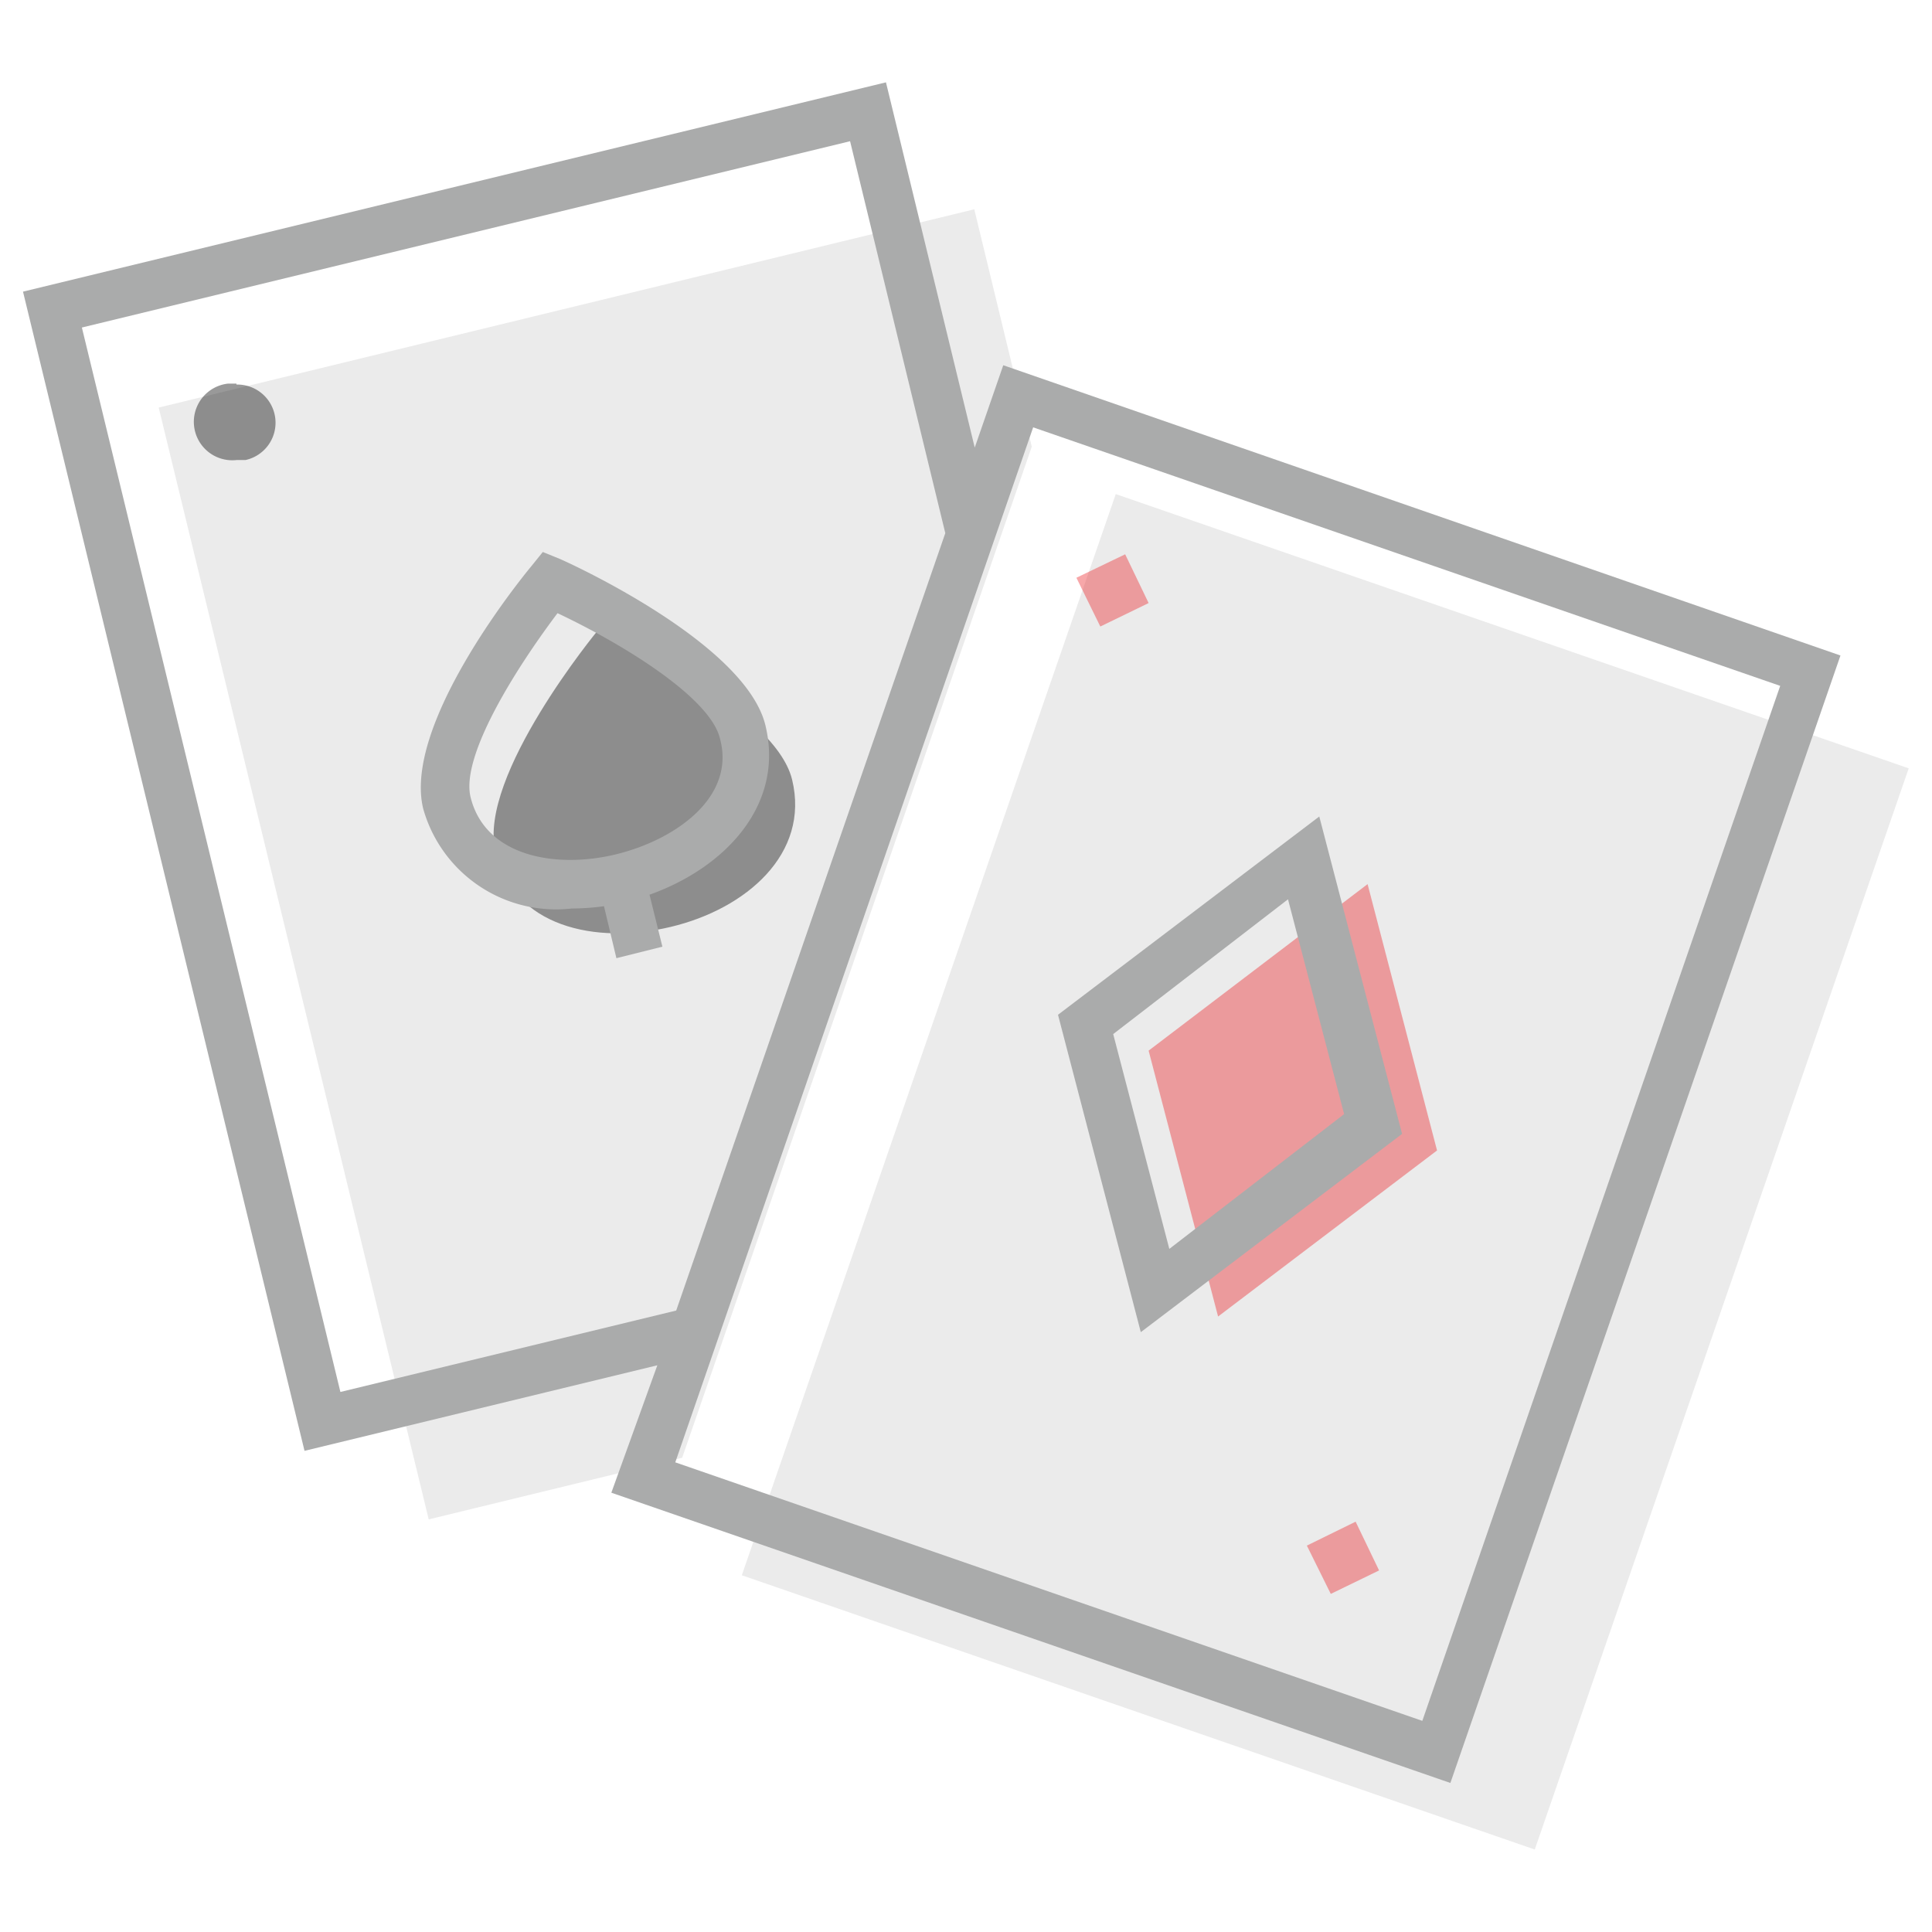
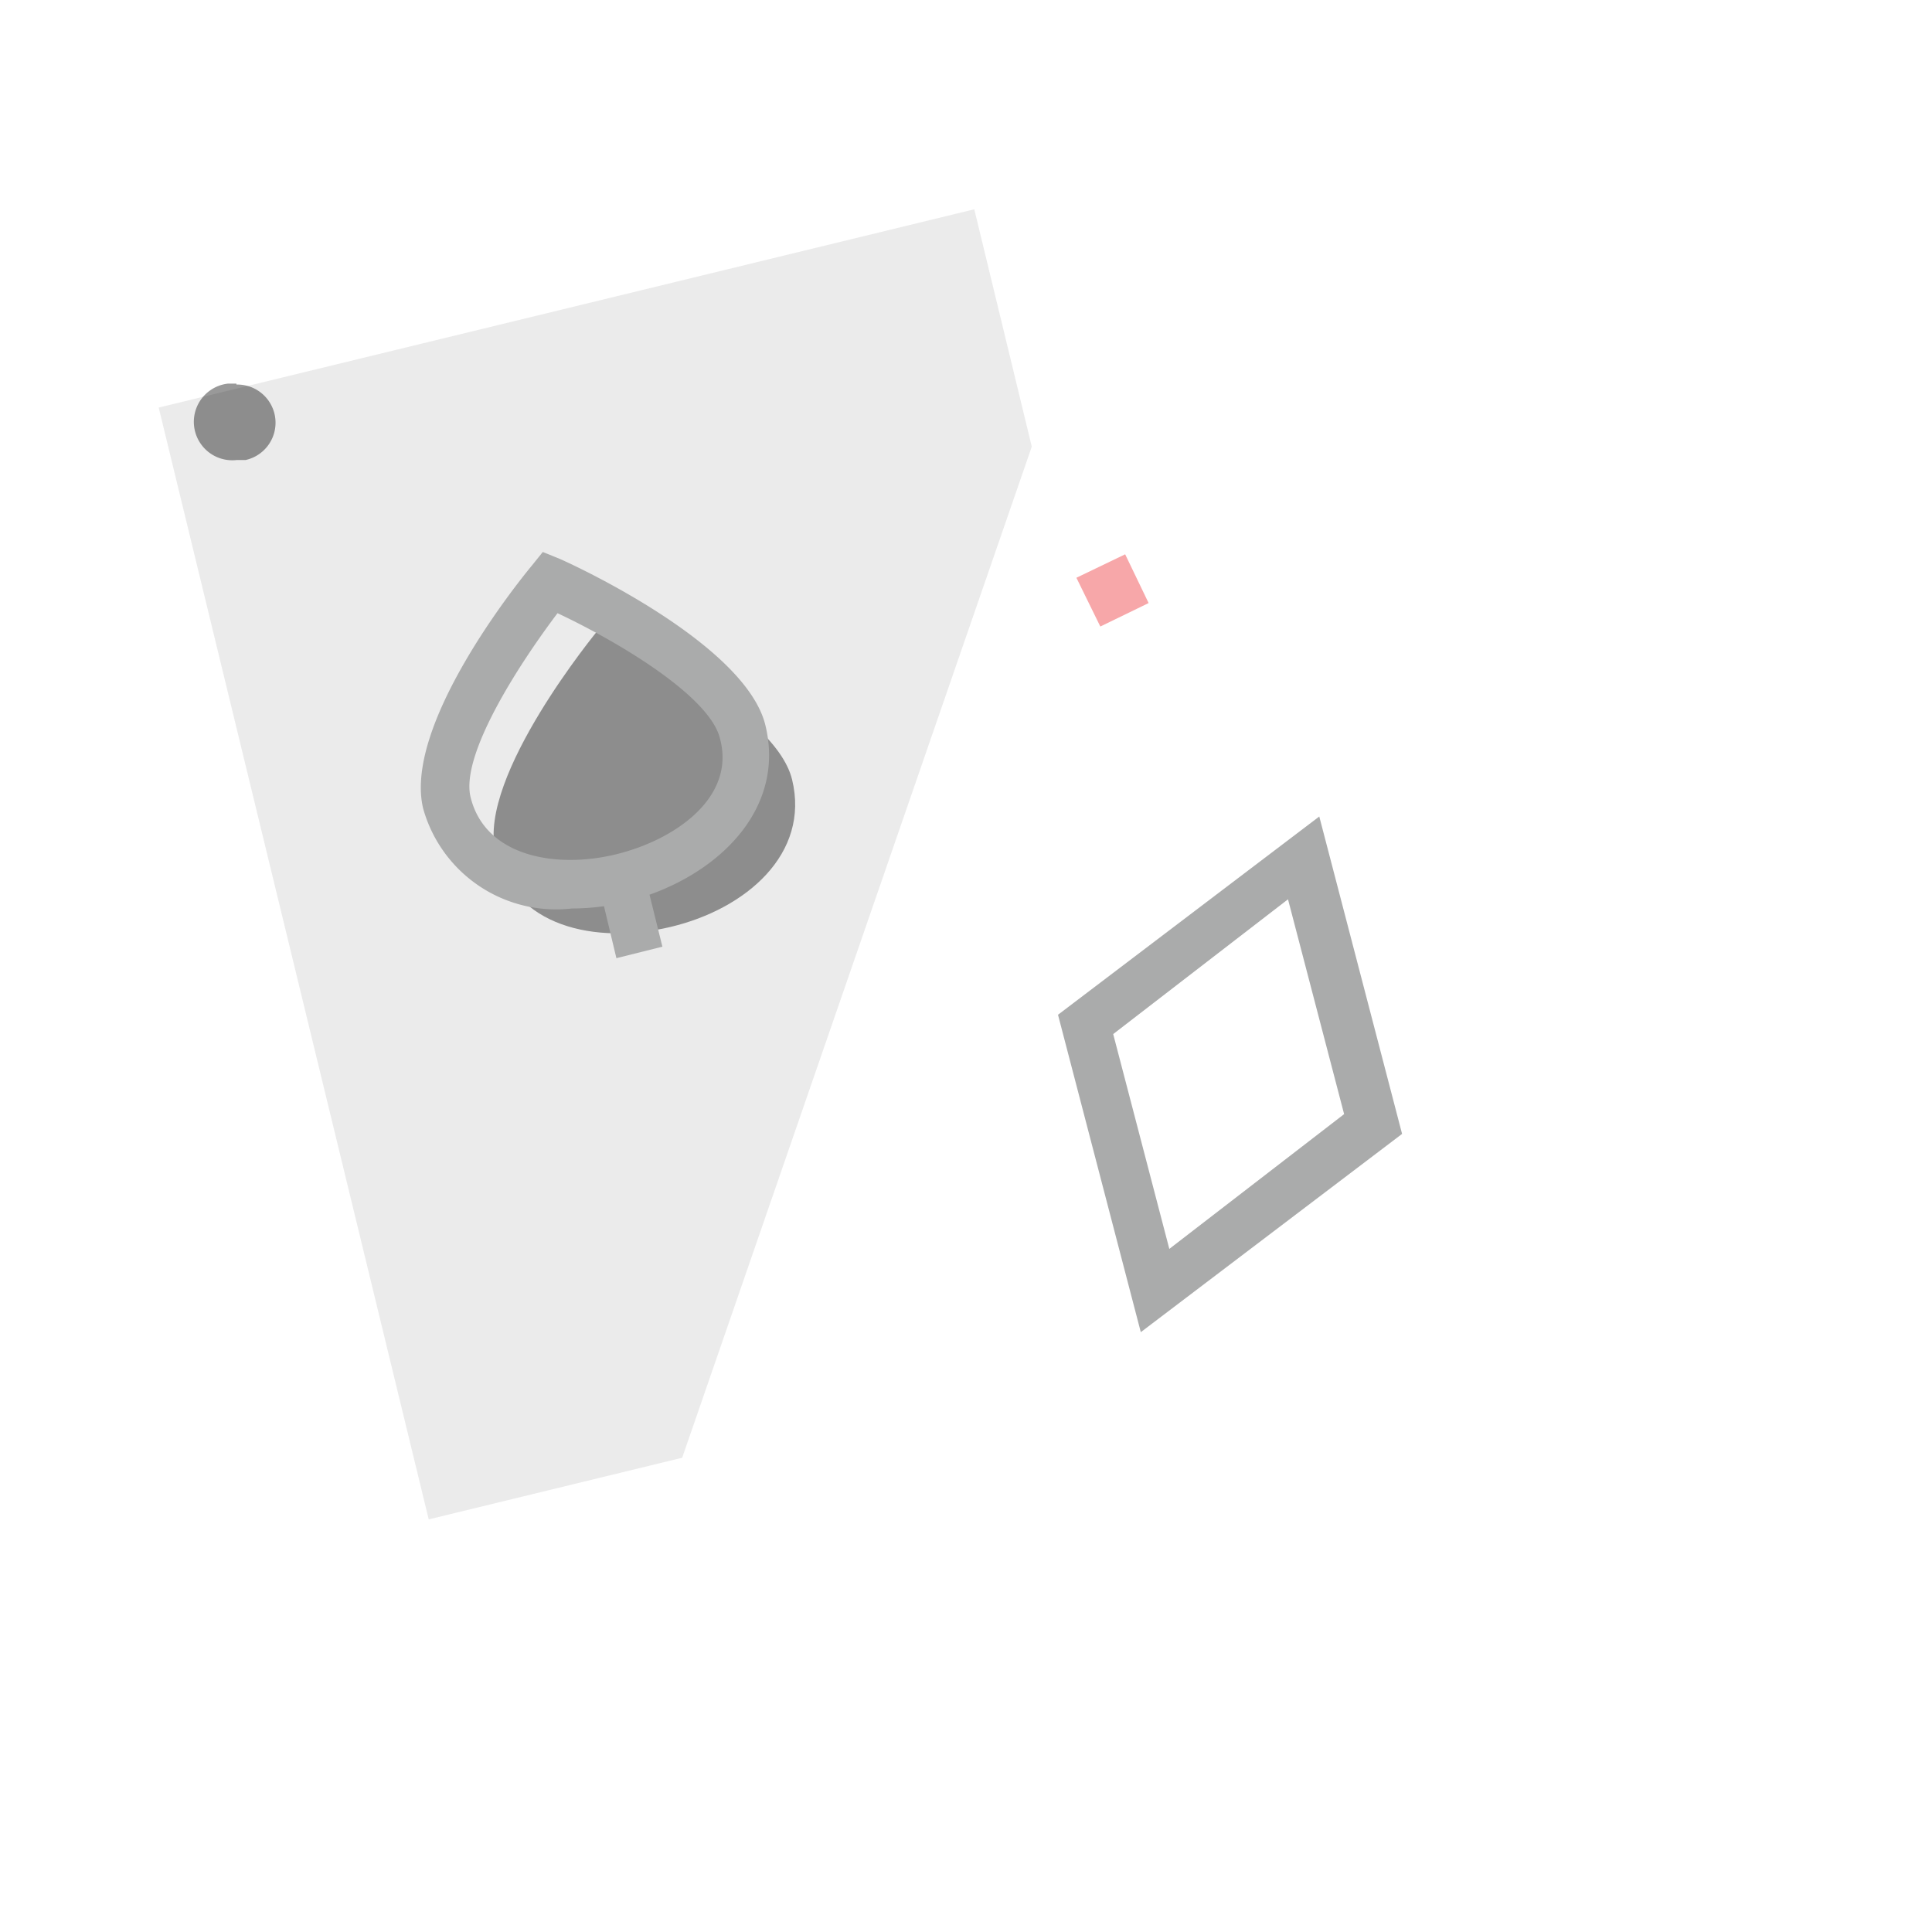
<svg xmlns="http://www.w3.org/2000/svg" id="Layer_1" data-name="Layer 1" viewBox="0 0 42 42">
  <defs>
    <style>
      .cls-1-casino {
        fill: #dededd;
        opacity: 0.6;
      }
      .cls-2-casino,
      .cls-4-casino,
      .cls-6-casino {
        opacity: 0.4;
      }
      .cls-3-casino,
      .cls-4-casino {
        fill: #eb2227;
      }
      .cls-5-casino,
      .cls-6-casino {
        fill: #010101;
      }
      .cls-7-casino {
        fill: #aaabab;
      }
    </style>
  </defs>
  <title />
-   <rect class="cls-1-casino" x="16.38" y="16.35" width="24.87" height="18.24" transform="translate(-4.68 44.38) rotate(-70.92)" />
  <polygon class="cls-1-casino" points="22.43 9.71 21.18 4.55 3.45 8.86 9.32 33.03 14.83 31.69 22.43 9.71" />
  <g class="cls-2-casino">
    <polygon class="cls-3-casino" points="24.46 12.05 23.4 12.56 23.92 13.62 24.97 13.11 24.46 12.05 24.46 12.05" />
  </g>
  <g class="cls-2-casino">
-     <polygon class="cls-3-casino" points="29.47 33.08 28.41 33.6 28.93 34.65 29.98 34.14 29.47 33.08 29.47 33.08" />
-   </g>
-   <polygon class="cls-4-casino" points="26.48 28.62 24.97 22.84 29.73 19.22 31.24 25.01 26.48 28.62" />
+     </g>
  <g class="cls-2-casino">
    <path class="cls-5-casino" d="M5.14,8.34l-0.19,0A0.83,0.83,0,0,0,5.15,10l0.19,0a0.83,0.83,0,0,0-.2-1.64h0Z" />
  </g>
  <path class="cls-6-casino" d="M17.22,16.95c0.39,1.61-1,2.81-2.64,3.2s-3.42,0-3.81-1.64S13,13.7,13,13.7,16.83,15.34,17.22,16.95Z" />
-   <path class="cls-7-casino" d="M21.81,7.94L21.19,9.73,19.26,1.79,0.5,6.34l6.12,25.2,7.67-1.86-1,2.77,18.24,6.31,8.48-24.51ZM7.4,30.26L1.78,7.12,18.48,3.07l2.07,8.52L14.7,28.49Zm23.52,7.15L14.68,31.79l7.78-22.5L38.7,14.91Z" />
  <path class="cls-7-casino" d="M23,22.06l1.8,6.9,5.68-4.31-1.8-6.9Zm2.42,5.09-1.22-4.67L28,19.55l1.22,4.67Z" />
  <path class="cls-7-casino" d="M12.17,12.15L11.8,12l-0.25.31c-0.29.35-2.79,3.46-2.35,5.27a3,3,0,0,0,3.23,2.17,5.16,5.16,0,0,0,.7-0.05l0.27,1.13,1-.25-0.28-1.13c1.63-.58,2.94-1.94,2.52-3.68S12.58,12.33,12.17,12.15Zm1.23,6.42c-1.3.32-2.85,0.06-3.17-1.24-0.22-.9,1-2.82,1.89-4,1.38,0.65,3.31,1.82,3.53,2.72C16,17.32,14.7,18.25,13.4,18.57Z" />
</svg>